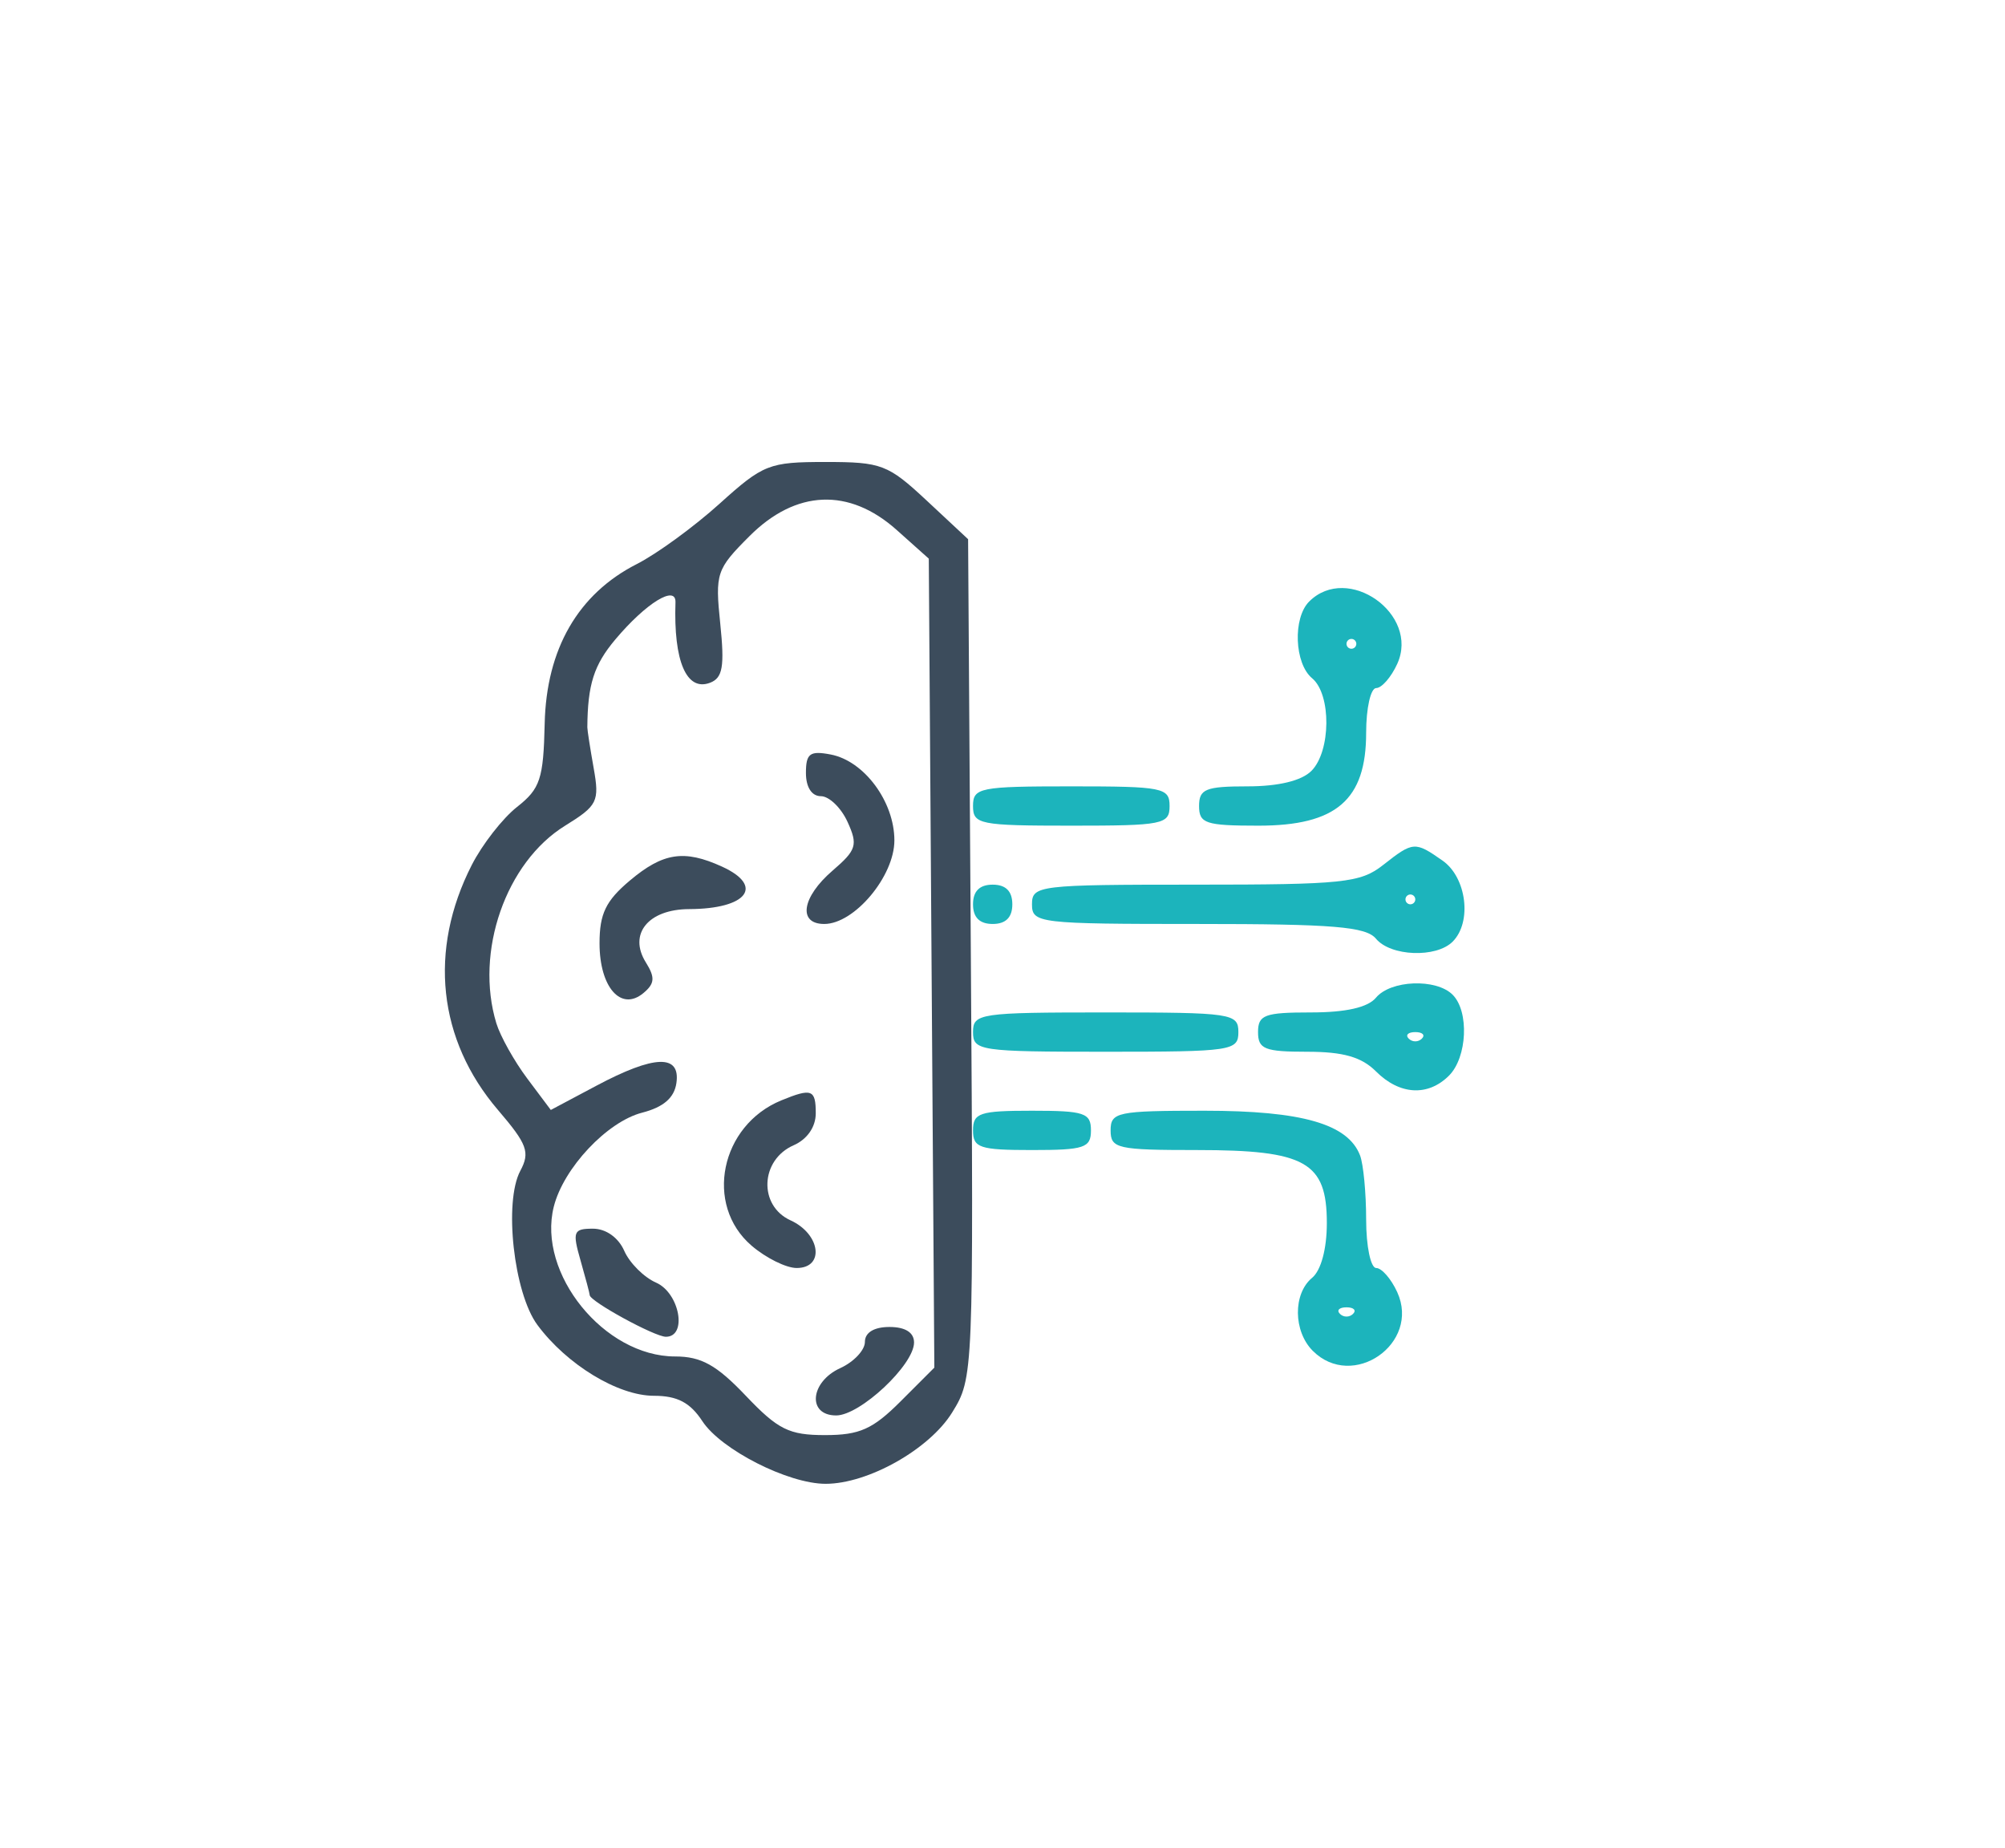
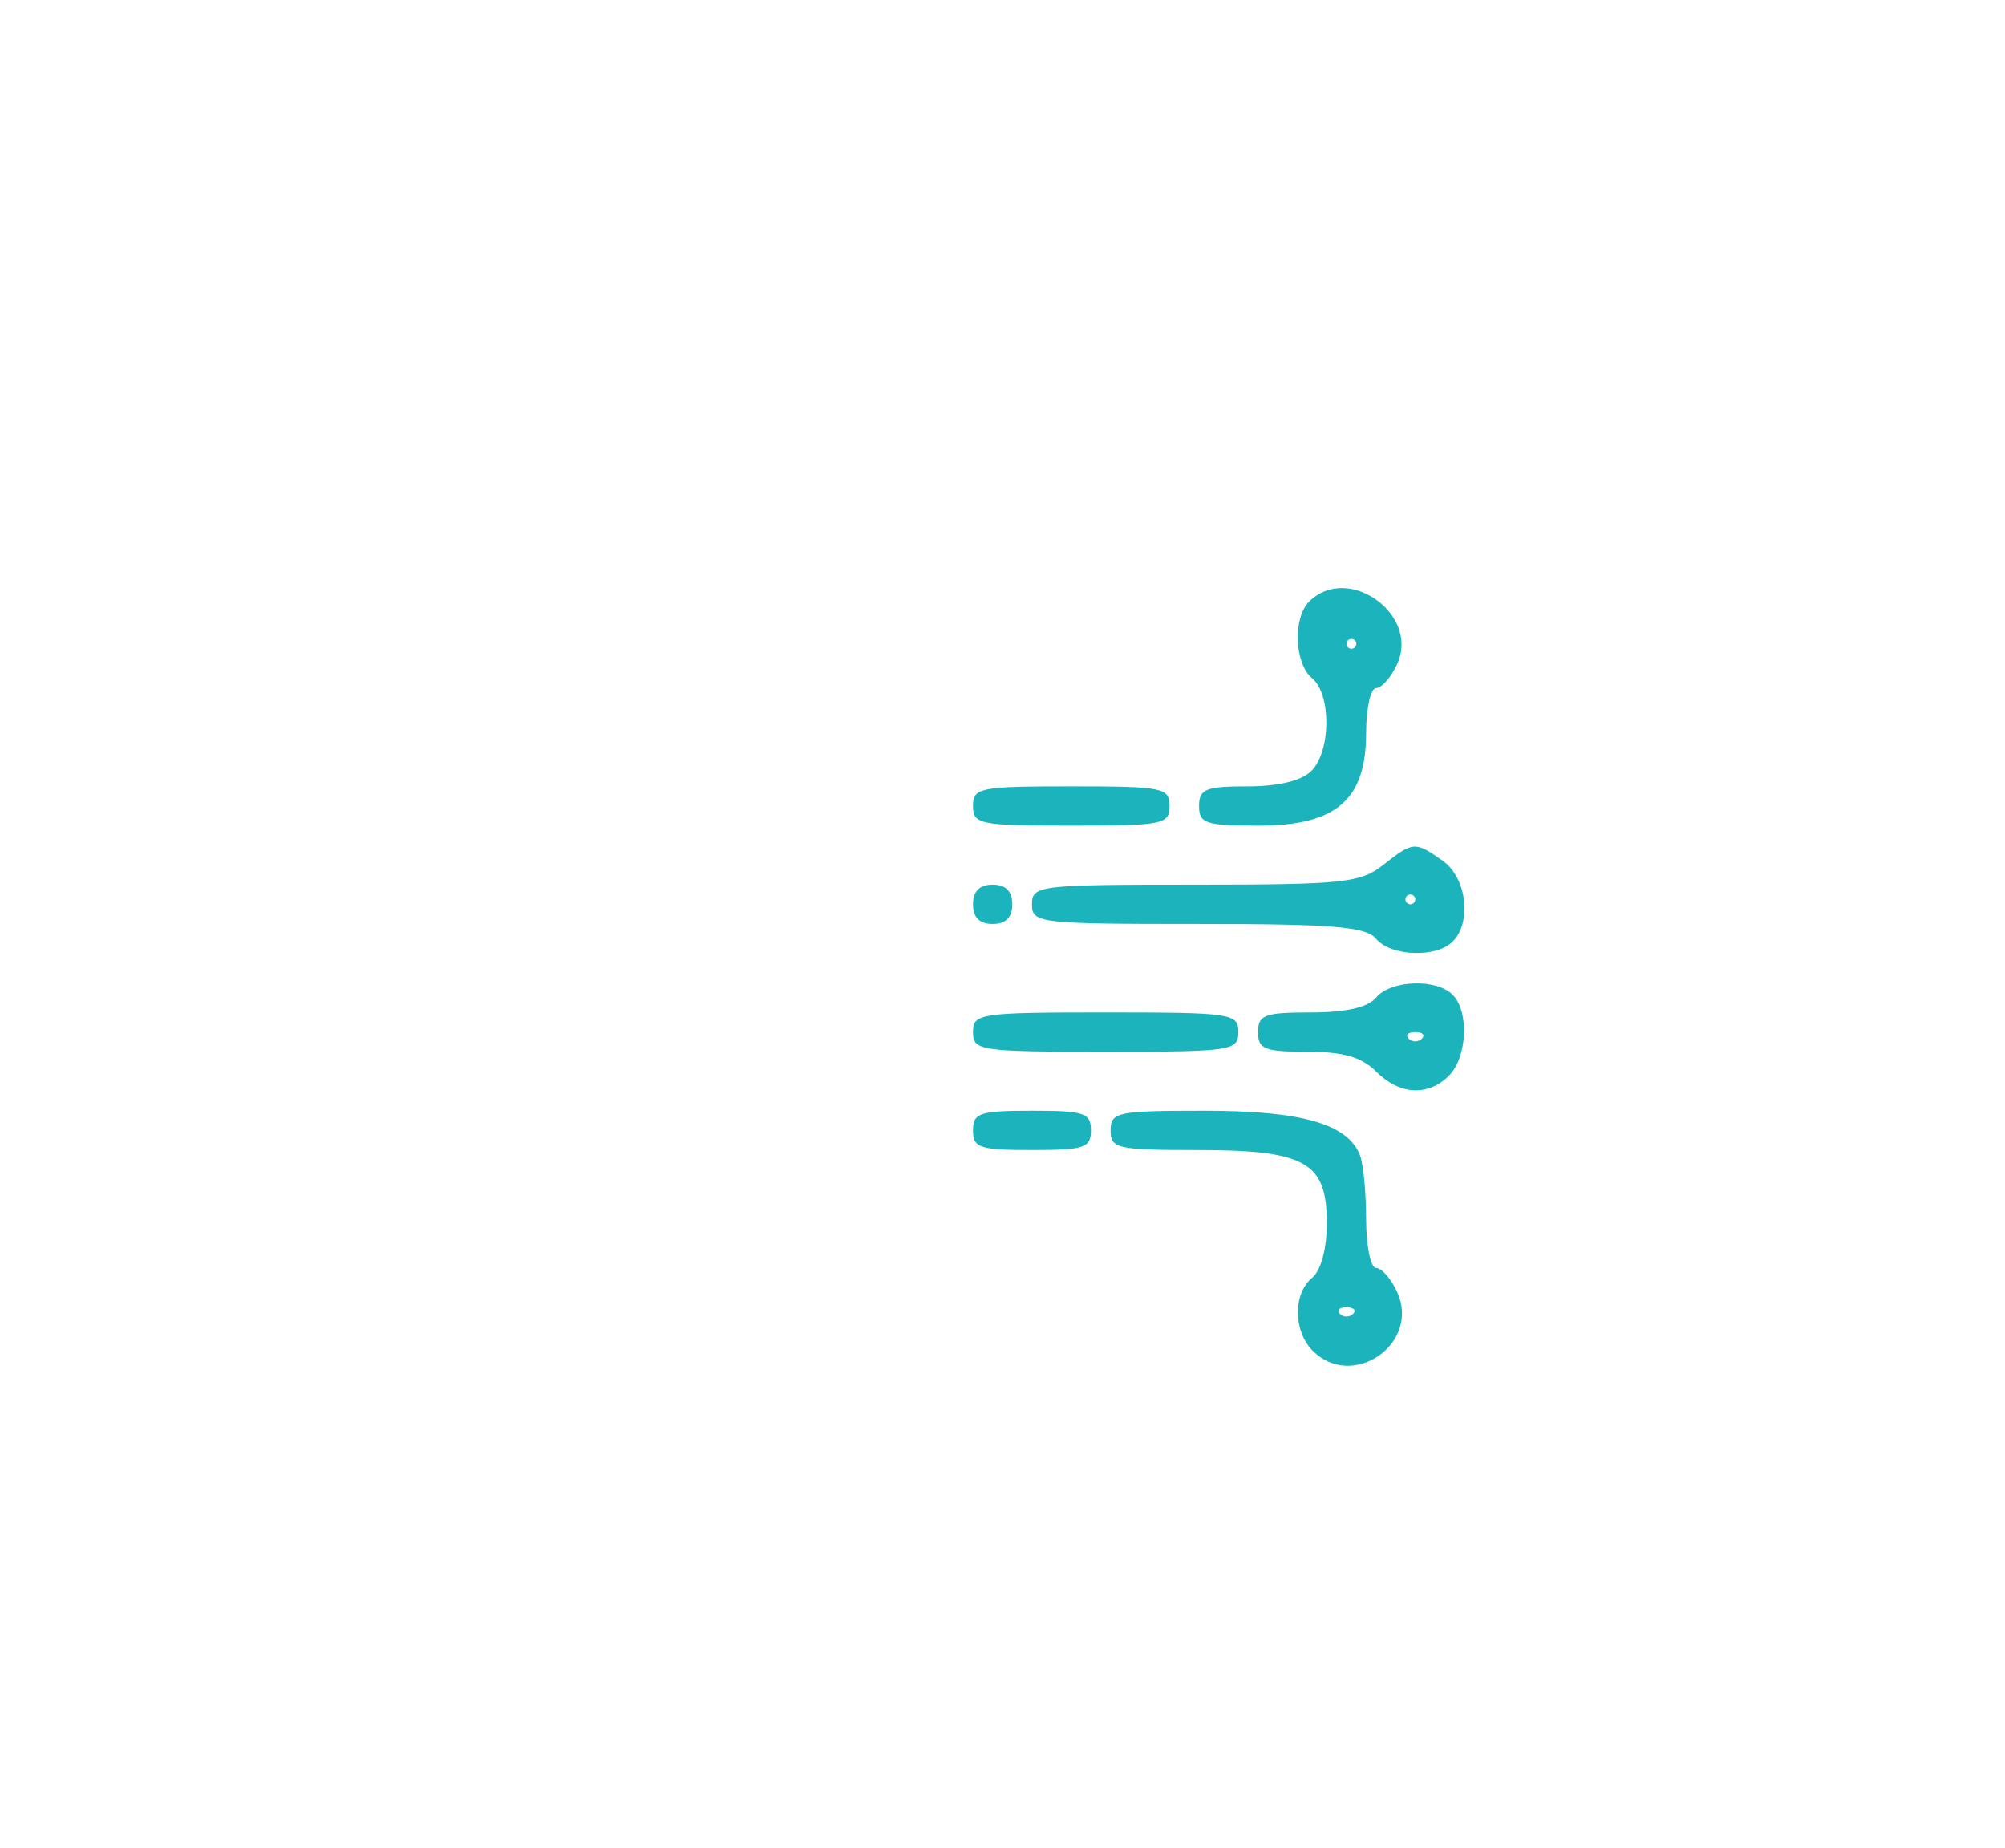
<svg xmlns="http://www.w3.org/2000/svg" width="204" height="188" viewBox="0 0 204 188" version="1.1">
-   <path d="M 73.207 51.250 C 70.618 53.587, 66.832 56.348, 64.793 57.384 C 58.823 60.419, 55.589 66.020, 55.419 73.617 C 55.293 79.249, 54.965 80.240, 52.610 82.092 C 51.144 83.245, 49.069 85.905, 47.999 88.003 C 43.576 96.671, 44.553 105.781, 50.670 112.927 C 53.652 116.412, 53.950 117.224, 52.940 119.113 C 51.245 122.279, 52.272 131.544, 54.678 134.791 C 57.670 138.832, 62.881 142, 66.533 142 C 68.910 142, 70.220 142.686, 71.463 144.584 C 73.362 147.482, 80.197 150.956, 84 150.956 C 88.325 150.956, 94.565 147.440, 96.877 143.699 C 99.048 140.187, 99.061 139.867, 98.781 97.509 L 98.500 54.855 94.289 50.927 C 90.345 47.250, 89.691 47, 83.996 47 C 78.246 47, 77.657 47.232, 73.207 51.250 M 76.264 54.536 C 72.884 57.916, 72.752 58.311, 73.284 63.460 C 73.732 67.807, 73.533 68.965, 72.250 69.458 C 69.855 70.376, 68.521 67.278, 68.727 61.277 C 68.789 59.460, 65.722 61.353, 62.608 65.054 C 60.425 67.648, 59.791 69.638, 59.759 74 C 59.757 74.275, 60.048 76.143, 60.405 78.152 C 61.007 81.542, 60.799 81.961, 57.496 84.003 C 51.461 87.732, 48.290 96.841, 50.500 104.098 C 50.903 105.419, 52.314 107.945, 53.637 109.711 L 56.042 112.921 60.670 110.461 C 66.587 107.314, 69.252 107.226, 68.820 110.191 C 68.601 111.692, 67.503 112.639, 65.333 113.198 C 61.766 114.117, 57.330 118.838, 56.345 122.763 C 54.639 129.557, 61.479 138, 68.688 138 C 71.345 138, 72.905 138.867, 75.885 142 C 79.161 145.444, 80.282 146, 83.945 146 C 87.459 146, 88.798 145.402, 91.632 142.568 L 95.065 139.135 94.782 97.985 L 94.500 56.834 91.234 53.917 C 86.394 49.594, 80.983 49.817, 76.264 54.536 M 82 78.639 C 82 80.086, 82.589 81, 83.521 81 C 84.358 81, 85.580 82.178, 86.235 83.618 C 87.305 85.965, 87.148 86.476, 84.714 88.570 C 81.582 91.264, 81.153 94, 83.864 94 C 86.930 94, 91 89.151, 91 85.498 C 91 81.556, 87.927 77.410, 84.523 76.760 C 82.402 76.354, 82 76.654, 82 78.639 M 64.077 89.589 C 61.638 91.641, 61 92.963, 61 95.966 C 61 100.442, 63.181 102.925, 65.455 101.037 C 66.621 100.070, 66.672 99.448, 65.713 97.911 C 63.908 95.022, 65.956 92.503, 70.121 92.488 C 76.015 92.468, 77.805 90.143, 73.453 88.161 C 69.613 86.411, 67.464 86.738, 64.077 89.589 M 79.500 111.945 C 73.294 114.485, 71.633 122.567, 76.463 126.722 C 77.920 127.975, 79.986 129, 81.056 129 C 83.931 129, 83.488 125.543, 80.434 124.152 C 77.152 122.656, 77.344 118.007, 80.750 116.513 C 82.130 115.908, 83 114.650, 83 113.263 C 83 110.832, 82.594 110.679, 79.500 111.945 M 59.070 128.243 C 59.581 130.027, 60 131.609, 60 131.758 C 60 132.382, 66.602 135.993, 67.750 135.996 C 69.963 136.003, 69.153 131.542, 66.750 130.487 C 65.513 129.944, 64.056 128.488, 63.513 127.250 C 62.921 125.901, 61.648 125, 60.333 125 C 58.335 125, 58.222 125.289, 59.070 128.243 M 88 136.521 C 88 137.358, 86.875 138.555, 85.500 139.182 C 82.410 140.590, 82.110 144, 85.077 144 C 87.513 144, 93 138.860, 93 136.577 C 93 135.562, 92.110 135, 90.500 135 C 88.929 135, 88 135.565, 88 136.521" stroke="none" fill="#3c4c5c" fill-rule="evenodd" />
  <path d="M 133.200 61.200 C 131.524 62.876, 131.702 67.508, 133.500 69 C 135.468 70.633, 135.424 76.433, 133.429 78.429 C 132.425 79.432, 130.076 80, 126.929 80 C 122.667 80, 122 80.271, 122 82 C 122 83.779, 122.667 84, 128.045 84 C 135.966 84, 139 81.381, 139 74.545 C 139 72.045, 139.460 70, 140.021 70 C 140.583 70, 141.547 68.893, 142.163 67.541 C 144.470 62.478, 137.121 57.279, 133.200 61.200 M 137 65.500 C 137 65.775, 137.225 66, 137.500 66 C 137.775 66, 138 65.775, 138 65.500 C 138 65.225, 137.775 65, 137.500 65 C 137.225 65, 137 65.225, 137 65.500 M 99 82 C 99 83.867, 99.667 84, 109 84 C 118.333 84, 119 83.867, 119 82 C 119 80.133, 118.333 80, 109 80 C 99.667 80, 99 80.133, 99 82 M 140.727 88 C 138.417 89.817, 136.670 90, 121.592 90 C 105.667 90, 105 90.080, 105 92 C 105 93.921, 105.667 94, 121.878 94 C 135.660 94, 138.983 94.275, 140 95.500 C 141.492 97.298, 146.124 97.476, 147.800 95.800 C 149.789 93.811, 149.226 89.272, 146.777 87.557 C 143.959 85.582, 143.785 85.595, 140.727 88 M 99 92 C 99 93.333, 99.667 94, 101 94 C 102.333 94, 103 93.333, 103 92 C 103 90.667, 102.333 90, 101 90 C 99.667 90, 99 90.667, 99 92 M 143 91.500 C 143 91.775, 143.225 92, 143.500 92 C 143.775 92, 144 91.775, 144 91.500 C 144 91.225, 143.775 91, 143.500 91 C 143.225 91, 143 91.225, 143 91.500 M 140 101.500 C 139.176 102.493, 136.938 103, 133.378 103 C 128.667 103, 128 103.248, 128 105 C 128 106.733, 128.667 107, 133 107 C 136.667 107, 138.533 107.533, 140 109 C 142.402 111.402, 145.288 111.569, 147.429 109.429 C 149.288 107.569, 149.499 102.899, 147.800 101.200 C 146.124 99.524, 141.492 99.702, 140 101.500 M 99 105 C 99 106.901, 99.667 107, 112.500 107 C 125.333 107, 126 106.901, 126 105 C 126 103.099, 125.333 103, 112.500 103 C 99.667 103, 99 103.099, 99 105 M 143.333 105.667 C 143.700 106.033, 144.300 106.033, 144.667 105.667 C 145.033 105.300, 144.733 105, 144 105 C 143.267 105, 142.967 105.300, 143.333 105.667 M 99 115 C 99 116.778, 99.667 117, 105 117 C 110.333 117, 111 116.778, 111 115 C 111 113.222, 110.333 113, 105 113 C 99.667 113, 99 113.222, 99 115 M 113 115 C 113 116.848, 113.667 117, 121.777 117 C 132.841 117, 135 118.214, 135 124.434 C 135 127.055, 134.410 129.245, 133.500 130 C 131.545 131.622, 131.582 135.439, 133.571 137.429 C 137.633 141.490, 144.545 136.687, 142.163 131.459 C 141.547 130.107, 140.583 129, 140.021 129 C 139.460 129, 139 126.787, 139 124.082 C 139 121.377, 138.720 118.435, 138.379 117.545 C 137.151 114.344, 132.469 113, 122.550 113 C 113.667 113, 113 113.140, 113 115 M 136.333 133.667 C 136.700 134.033, 137.300 134.033, 137.667 133.667 C 138.033 133.300, 137.733 133, 137 133 C 136.267 133, 135.967 133.300, 136.333 133.667" stroke="none" fill="#1cb4bc" fill-rule="evenodd" />
</svg>